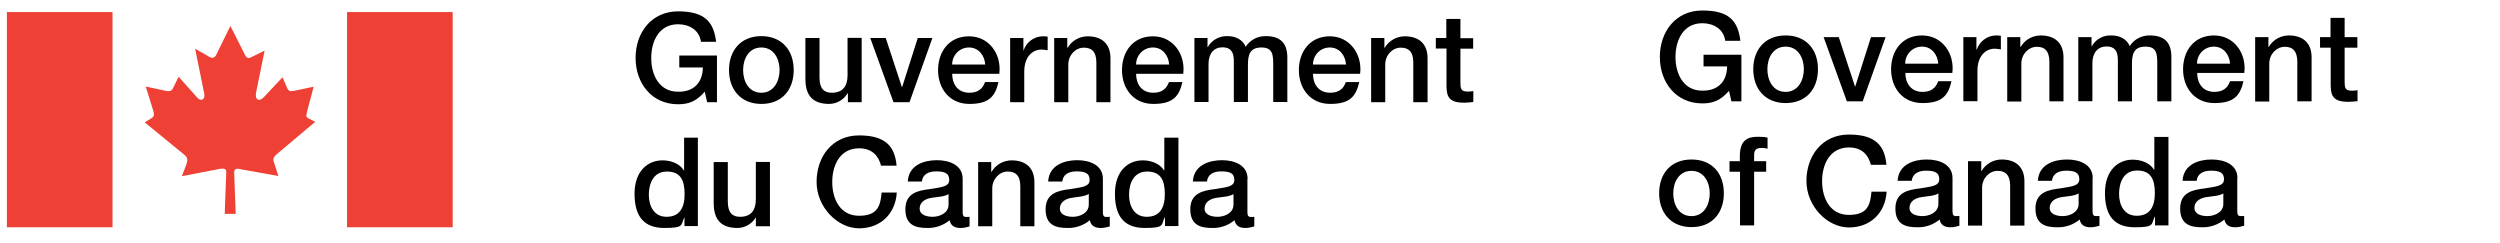
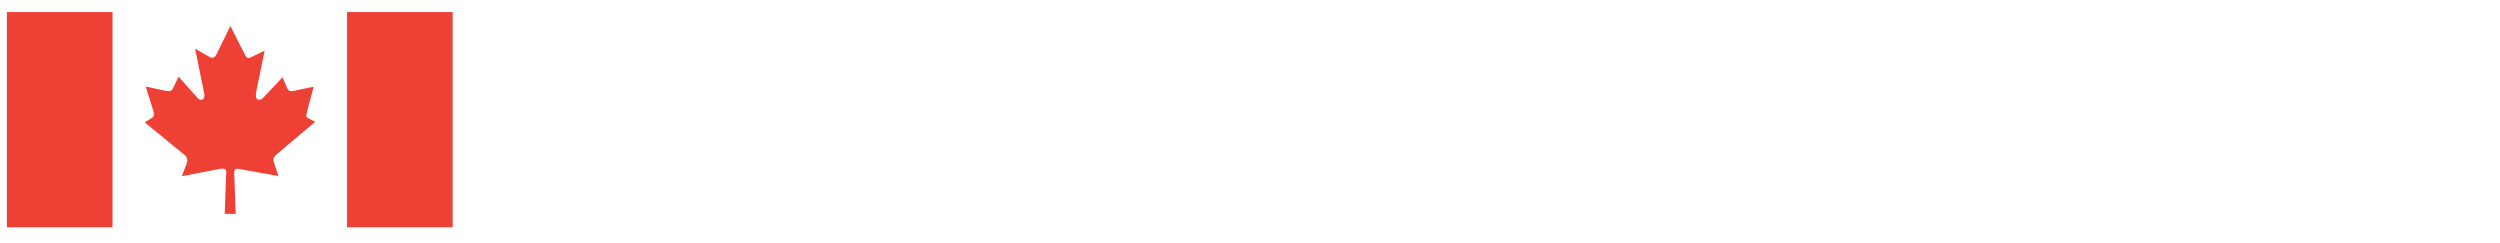
<svg xmlns="http://www.w3.org/2000/svg" id="Layer_1" version="1.1" viewBox="0 0 1453 141">
  <defs>
    <style>
      .st0 {
        fill: #ee4035;
      }
    </style>
  </defs>
  <path class="st0" d="M4,7h61.4v125.1H4V7ZM201.7,7h61.4v125.1h-61.4V7ZM125.1,33l8.8-17.9,8.7,17.2c1.1,1.8,2,1.7,3.7.8l7.5-3.7-4.9,24c-1,4.7,1.7,6.1,4.6,2.9l10.7-11.4,2.8,6.5c1,2,2.4,1.7,4.3,1.3l11-2.3-3.7,13.9v.3c-.4,1.8-1.3,3.3.7,4.2l3.9,2-22.8,19.2c-2.3,2.4-1.5,3.1-.7,5.8l2.1,6.5-21.2-3.8c-2.6-.7-4.4-.7-4.5,1.5l.9,24.3h-6.4l.9-24.3c0-2.4-1.8-2.3-6.1-1.4l-19.7,3.8,2.5-6.5c.9-2.5,1.1-4.1-.9-5.8l-23.2-19,4.3-2.6c1.2-1,1.3-2,.7-4.1l-4.4-14.1,11.2,2.4c3.1.7,4,0,4.8-1.7l3.1-6.4,11,12.3c2,2.3,4.7.8,3.9-2.5l-5.3-26.1,8.2,4.7c1.3.8,2.7,1,3.5-.5" />
-   <path d="M416.8,59.4h-5.8l-1.4-6.1c-4.8,5.5-9.2,7.3-15.5,7.3-15.4,0-24.7-12.3-24.7-27s9.3-27,24.7-27,20.7,6,22.1,17.7h-8.8c-.9-6.8-6.8-10.2-13.3-10.2-11,0-15.6,9.7-15.6,19.6s4.6,19.6,15.6,19.6c9.2.2,14.3-5.4,14.4-14.1h-13.7v-6.9h21.9v27.1h0ZM442.5,53.9c-7.4,0-10.6-6.7-10.6-13.2s3.3-13.1,10.6-13.1,10.6,6.7,10.6,13.1-3.3,13.2-10.6,13.2ZM442.5,60.4c12,0,18.8-8.2,18.8-19.7s-6.9-19.7-18.8-19.7-18.8,8.3-18.8,19.7,6.9,19.7,18.8,19.7ZM500.9,59.4h-8.1v-5.2h-.2c-2.2,3.8-6.2,6.1-10.6,6.2-9.7,0-13.9-4.9-13.9-14.6v-23.7h8.2v22.9c0,6.6,2.7,8.9,7.1,8.9,6.9,0,9.2-4.4,9.2-10.2v-21.7h8.2v37.3h0ZM505.9,22.1h8.9l9.4,28.6h.1l9.1-28.6h8.5l-13.3,37.3h-9.3l-13.5-37.3ZM553.4,37.5c0-5.4,4.2-9.8,9.6-9.9,0,0,.1,0,.2,0,5.6,0,9.1,4.7,9.4,9.9h-19.2ZM580.8,42.9c1.4-11.2-5.8-21.8-17.6-21.8s-18,9.1-18,19.7,6.6,19.6,18.2,19.6,15-4.5,16.9-12.7h-7.8c-1.4,4.1-4.3,6.2-9.1,6.2-6.9,0-10-5.2-10-11h27.4ZM587.1,22.1h7.7v7.3h.1c1.5-4.8,5.9-8.1,10.9-8.3,1,0,2.1,0,3.1.2v7.9c-1.2-.2-2.4-.3-3.5-.4-5.6,0-10.1,4.5-10.1,12.8v17.8h-8.2V22.1ZM612.5,22.1h7.8v5.5l.2.2c2.4-4.2,6.9-6.7,11.7-6.7,8.1,0,13.2,4.3,13.2,12.7v25.6h-8.2v-23.4c-.1-5.8-2.5-8.3-7.3-8.3s-9,4.3-9,9.8v21.9h-8.2V22.1ZM660.3,37.5c0-5.4,4.2-9.8,9.6-9.9,0,0,.1,0,.2,0,5.6,0,9.1,4.7,9.4,9.9h-19.2ZM687.7,42.9c1.4-11.2-5.8-21.8-17.6-21.8s-18,9.1-18,19.7,6.6,19.6,18.2,19.6,15-4.5,16.9-12.7h-7.8c-1.5,4.1-4.3,6.2-9.1,6.2-6.9,0-10-5.2-10-11h27.4ZM694,22.1h7.8v5.2h.2c2.3-4.1,6.8-6.5,11.5-6.3,4.6,0,8.8,2,10.5,6.2,2.5-4,7-6.3,11.7-6.2,7.9,0,12.5,3.5,12.5,12.5v25.8h-8.2v-21.7c0-5.9-.4-10-6.8-10s-7.9,3.7-7.9,10v21.7h-8.2v-23.9c0-5.1-1.7-7.9-6.6-7.9s-8.1,3.5-8.1,9.7v22.1h-8.2V22.1h0ZM763.1,37.5c0-5.4,4.2-9.8,9.6-9.9,0,0,.1,0,.2,0,5.6,0,9.1,4.7,9.4,9.9h-19.1ZM790.5,42.9c1.4-11.2-5.9-21.8-17.6-21.8s-18,9.1-18,19.7,6.6,19.6,18.2,19.6,15-4.5,16.9-12.7h-7.8c-1.4,4.1-4.3,6.2-9.1,6.2-6.9,0-10-5.2-10-11h27.4ZM796.8,22.1h7.8v5.5l.2.2c2.4-4.2,6.9-6.7,11.7-6.7,8.1,0,13.2,4.3,13.2,12.7v25.6h-8.3v-23.4c-.1-5.8-2.5-8.3-7.3-8.3s-9,4.3-9,9.8v21.9h-8.2V22.1ZM834.4,22.1h6.2v-11.1h8.2v11.2h7.4v6.1h-7.4v19.8c0,3.3.3,5.1,4,5.1,1.2,0,2.3,0,3.5-.3v6.4c-1.8.1-3.5.4-5.3.4-8.6,0-10.2-3.3-10.3-9.5v-22h-6.2v-6.1h0ZM377.1,113.3c0-6.7,2.7-13.6,10.5-13.6s10.3,4.9,10.3,13.1-3.1,13.2-10.5,13.2-10.3-6.4-10.3-12.8ZM405.8,80h-8.2v19h-.2c-2.5-4.1-7.7-5.8-12.4-5.8-8.2,0-16.2,5.9-16.2,19.4s5.7,19.9,17.4,19.9,9.4-1.8,11.5-6.1h.1v5h7.8v-51.5h0ZM447.5,131.5h-8.2v-5.2h0c-2.2,3.8-6.2,6.1-10.6,6.2-9.7,0-13.9-4.9-13.9-14.6v-23.7h8.2v22.9c0,6.6,2.7,8.9,7.1,8.9,6.9,0,9.2-4.4,9.2-10.2v-21.7h8.2v37.4h0ZM512.1,96.4c-1.5-5.9-5.3-10.2-12.8-10.2-11,0-15.6,9.7-15.6,19.6s4.6,19.6,15.6,19.6,12.4-6,13.1-13.5h8.8c-.7,12.3-9.4,20.8-21.9,20.8s-24.7-12.3-24.7-27,9.2-27,24.7-27,20.8,6.5,21.8,17.6h-9ZM551.3,118.9c0,5.2-5.6,7.1-9.2,7.1s-7.6-1.1-7.6-4.8,3.2-5.6,6.7-6.2,7.6-.6,10.1-2.2v6.1h0ZM559.5,103.9c0-7.9-7.6-10.8-15-10.8s-16.4,2.8-16.9,12.4h8.2c.4-4,3.6-5.9,8.2-5.9s7.7.8,7.7,5-5.3,4.2-11.2,5.3c-6.9.8-14.3,2.3-14.3,11.7s6.1,10.9,12.8,10.9c4.7.1,9.3-1.5,12.9-4.5.7,3.3,3,4.5,6.4,4.5,1.8,0,3.5-.4,5.2-.9v-5.6c-.7.1-1.3.1-2,.1-1.5,0-2-.8-2-2.8v-19.2h0ZM568.3,94.2h7.8v5.5l.2.2c2.4-4.2,6.9-6.7,11.7-6.7,8.1,0,13.2,4.3,13.2,12.7v25.6h-8.2v-23.5c-.1-5.8-2.5-8.3-7.3-8.3s-9,4.3-9,9.8v22h-8.2v-37.3ZM632.8,118.9c0,5.2-5.6,7.1-9.2,7.1s-7.6-1.1-7.6-4.8,3.2-5.6,6.7-6.2,7.6-.7,10.1-2.3v6.1h0ZM641,103.9c0-7.9-7.6-10.8-14.9-10.8s-16.4,2.8-16.9,12.4h8.2c.4-4,3.6-5.9,8.2-5.9s7.7.8,7.7,5-5.3,4.2-11.2,5.3c-6.9.8-14.4,2.3-14.4,11.7s6.1,10.9,12.8,10.9c4.7.1,9.3-1.5,12.9-4.5.7,3.3,3,4.5,6.4,4.5,1.8,0,3.5-.4,5.2-.9v-5.6c-.7.1-1.3.1-2,.1-1.5,0-2-.8-2-2.8v-19.2h0ZM656.2,113.3c0-6.7,2.7-13.6,10.5-13.6s10.3,4.9,10.3,13.1-3.1,13.2-10.5,13.2-10.3-6.4-10.3-12.8ZM684.9,80h-8.2v19h-.2c-2.5-4.1-7.7-5.8-12.4-5.8-8.2,0-16.1,5.9-16.1,19.4s5.7,19.9,17.4,19.9,9.4-1.8,11.5-6.1h.2v5h7.8v-51.5h0ZM716.9,118.9c0,5.2-5.6,7.1-9.2,7.1s-7.6-1.1-7.6-4.8,3.2-5.6,6.7-6.2,7.6-.6,10.1-2.2v6.1h0ZM725.1,103.9c0-7.9-7.6-10.8-14.9-10.8s-16.4,2.8-16.9,12.4h8.2c.4-4,3.6-5.9,8.2-5.9s7.7.8,7.7,5-5.3,4.2-11.2,5.3c-6.9.8-14.4,2.3-14.4,11.7s6.1,10.9,12.8,10.9c4.7.1,9.3-1.5,12.9-4.5.7,3.3,3,4.5,6.3,4.5,1.8,0,3.5-.4,5.2-.9v-5.6c-.7.1-1.3.1-2,.1-1.5,0-2-.8-2-2.8v-19.2h0Z" />
-   <path d="M1012.1,58.9h-5.8l-1.4-6.1c-4.8,5.5-9.2,7.3-15.5,7.3-15.4,0-24.7-12.3-24.7-27s9.2-27,24.7-27,20.7,6,22.1,17.6h-8.8c-.9-6.8-6.8-10.2-13.3-10.2-11,0-15.6,9.7-15.6,19.6s4.6,19.6,15.6,19.6c9.2.1,14.3-5.4,14.4-14.1h-13.7v-6.8h22v27.1ZM1037.8,53.4c-7.4,0-10.6-6.7-10.6-13.2s3.3-13.1,10.6-13.1,10.6,6.7,10.6,13.1-3.3,13.2-10.6,13.2ZM1037.8,59.9c12,0,18.8-8.2,18.8-19.7s-6.9-19.6-18.8-19.6-18.8,8.2-18.8,19.6,6.9,19.7,18.8,19.7h0ZM1059.8,21.6h8.9l9.4,28.6h.2l9.1-28.6h8.5l-13.3,37.3h-9.2l-13.5-37.3ZM1107.3,37c0-5.4,4.2-9.8,9.6-9.9,0,0,.1,0,.2,0,5.6,0,9.1,4.7,9.4,9.9h-19.2ZM1134.7,42.4c1.4-11.2-5.8-21.8-17.6-21.8s-18,9.1-18,19.7,6.6,19.6,18.2,19.6,15-4.5,16.9-12.7h-7.7c-1.5,4.1-4.3,6.2-9.1,6.2-6.9,0-10-5.2-10-11h27.3ZM1141,21.6h7.7v7.2h.2c1.6-4.7,5.9-8,10.9-8.2,1,0,2.1,0,3.1.2v7.9c-1.2-.2-2.4-.3-3.5-.4-5.6,0-10.1,4.5-10.1,12.8v17.7h-8.2V21.6ZM1166.4,21.6h7.8v5.5l.2.2c2.4-4.2,6.9-6.7,11.7-6.7,8.1,0,13.2,4.3,13.2,12.7v25.6h-8.2v-23.4c-.2-5.8-2.5-8.3-7.3-8.3s-9,4.3-9,9.8v22h-8.2V21.6h0ZM1207.8,21.6h7.8v5.2h.2c2.3-4.1,6.8-6.5,11.5-6.2,4.5,0,8.8,2,10.5,6.2,2.5-4,7-6.3,11.7-6.2,7.9,0,12.5,3.5,12.5,12.5v25.8h-8.2v-21.8c0-5.9-.4-10-6.8-10s-7.9,3.7-7.9,10v21.8h-8.2v-24c0-5.1-1.7-7.9-6.6-7.9s-8.2,3.5-8.2,9.7v22.1h-8.2V21.6h0ZM1276.9,37c0-5.4,4.2-9.8,9.6-9.9,0,0,.1,0,.2,0,5.6,0,9.1,4.7,9.4,9.9h-19.2ZM1304.4,42.4c1.4-11.2-5.8-21.8-17.6-21.8s-18,9.1-18,19.7,6.6,19.6,18.2,19.6,15-4.5,16.9-12.7h-7.8c-1.4,4.1-4.3,6.2-9.1,6.2-6.9,0-10-5.2-10-11h27.4ZM1310.6,21.6h7.8v5.5l.2.2c2.4-4.2,6.9-6.7,11.7-6.7,8.1,0,13.2,4.3,13.2,12.7v25.6h-8.3v-23.4c-.2-5.8-2.5-8.3-7.3-8.3s-9,4.3-9,9.8v22h-8.2V21.6ZM1348.3,21.6h6.2v-11.2h8.2v11.2h7.4v6.1h-7.4v19.9c0,3.3.3,5.1,4,5.1,1.2,0,2.3,0,3.5-.3v6.4c-1.8.1-3.5.4-5.3.4-8.6,0-10.2-3.3-10.3-9.5v-22h-6.2v-6.1ZM983.1,125.6c-7.4,0-10.6-6.7-10.6-13.2s3.3-13.1,10.6-13.1,10.6,6.7,10.6,13.1-3.2,13.2-10.6,13.2ZM983.1,132c12,0,18.8-8.2,18.8-19.7s-6.8-19.6-18.8-19.6-18.8,8.2-18.8,19.6,6.9,19.7,18.8,19.7ZM1005.1,93.7h6.1v-3.1c0-9.5,5-11.1,10.3-11.1,1.9,0,3.9,0,5.8.5v6.4c-1.2-.3-2.5-.5-3.8-.4-2.2,0-4,.8-4,3.9v3.8h7v6.1h-7v31.2h-8.2v-31.2h-6.1v-6.1ZM1087.4,95.9c-1.5-5.9-5.3-10.2-12.8-10.2-11,0-15.6,9.7-15.6,19.6s4.6,19.6,15.6,19.6,12.4-6,13.1-13.5h8.8c-.7,12.3-9.4,20.8-21.9,20.8s-24.7-12.3-24.7-27,9.2-27,24.7-27,20.8,6.5,21.8,17.6h-9,0ZM1126.6,118.5c0,5.2-5.6,7.1-9.2,7.1s-7.6-1.1-7.6-4.8,3.2-5.6,6.7-6.2,7.6-.6,10.1-2.2v6.1ZM1134.8,103.5c0-7.9-7.6-10.8-15-10.8s-16.4,2.8-16.9,12.4h8.2c.4-4,3.7-5.9,8.3-5.9s7.7.8,7.7,5-5.3,4.2-11.2,5.3c-6.9.8-14.3,2.3-14.3,11.7s6.1,10.9,12.8,10.9c4.7.1,9.3-1.5,12.9-4.5.7,3.3,3,4.5,6.3,4.5,1.8,0,3.5-.4,5.2-.9v-5.7c-.7.1-1.3.1-2,.1-1.5,0-2-.8-2-2.8v-19.2ZM1143.7,93.7h7.8v5.5l.2.2c2.4-4.2,6.9-6.7,11.7-6.7,8.1,0,13.2,4.3,13.2,12.7v25.7h-8.3v-23.5c-.2-5.8-2.5-8.3-7.3-8.3s-9,4.3-9,9.8v22h-8.2v-37.3ZM1208.1,118.5c0,5.2-5.6,7.1-9.2,7.1s-7.6-1.1-7.6-4.8,3.2-5.6,6.7-6.2,7.6-.6,10.1-2.2v6.1ZM1216.3,103.5c0-7.9-7.6-10.8-15-10.8s-16.4,2.8-16.9,12.4h8.2c.4-4,3.6-5.9,8.2-5.9s7.7.8,7.7,5-5.3,4.2-11.2,5.3c-6.9.8-14.3,2.3-14.3,11.7s6.1,10.9,12.8,10.9c4.7.1,9.3-1.5,12.9-4.5.7,3.3,3,4.5,6.3,4.5,1.8,0,3.5-.4,5.2-.9v-5.7c-.7.1-1.3.1-2,.1-1.5,0-2-.8-2-2.8v-19.2ZM1231.6,112.7c0-6.7,2.7-13.6,10.5-13.6s10.3,4.9,10.3,13.1-3.1,13.2-10.5,13.2-10.3-6.3-10.3-12.8ZM1260.3,79.6h-8.2v19h-.2c-2.5-4.1-7.7-5.8-12.4-5.8-8.2,0-16.1,5.9-16.1,19.4s5.7,19.9,17.4,19.9,9.4-1.8,11.5-6.1h.2v5h7.8v-51.4h0ZM1292.2,118.5c0,5.2-5.6,7.1-9.2,7.1s-7.6-1.1-7.6-4.8,3.2-5.6,6.7-6.2,7.6-.6,10.1-2.2v6.1ZM1300.4,103.5c0-7.9-7.6-10.8-15-10.8s-16.4,2.8-16.9,12.4h8.2c.4-4,3.6-5.9,8.2-5.9s7.7.8,7.7,5-5.3,4.2-11.2,5.3c-6.9.8-14.3,2.3-14.3,11.7s6.1,10.9,12.8,10.9c4.7.1,9.3-1.5,12.9-4.5.7,3.3,3,4.5,6.3,4.5,1.8,0,3.5-.4,5.2-.9v-5.7c-.7.1-1.3.1-2,.1-1.5,0-2-.8-2-2.8v-19.2Z" />
</svg>